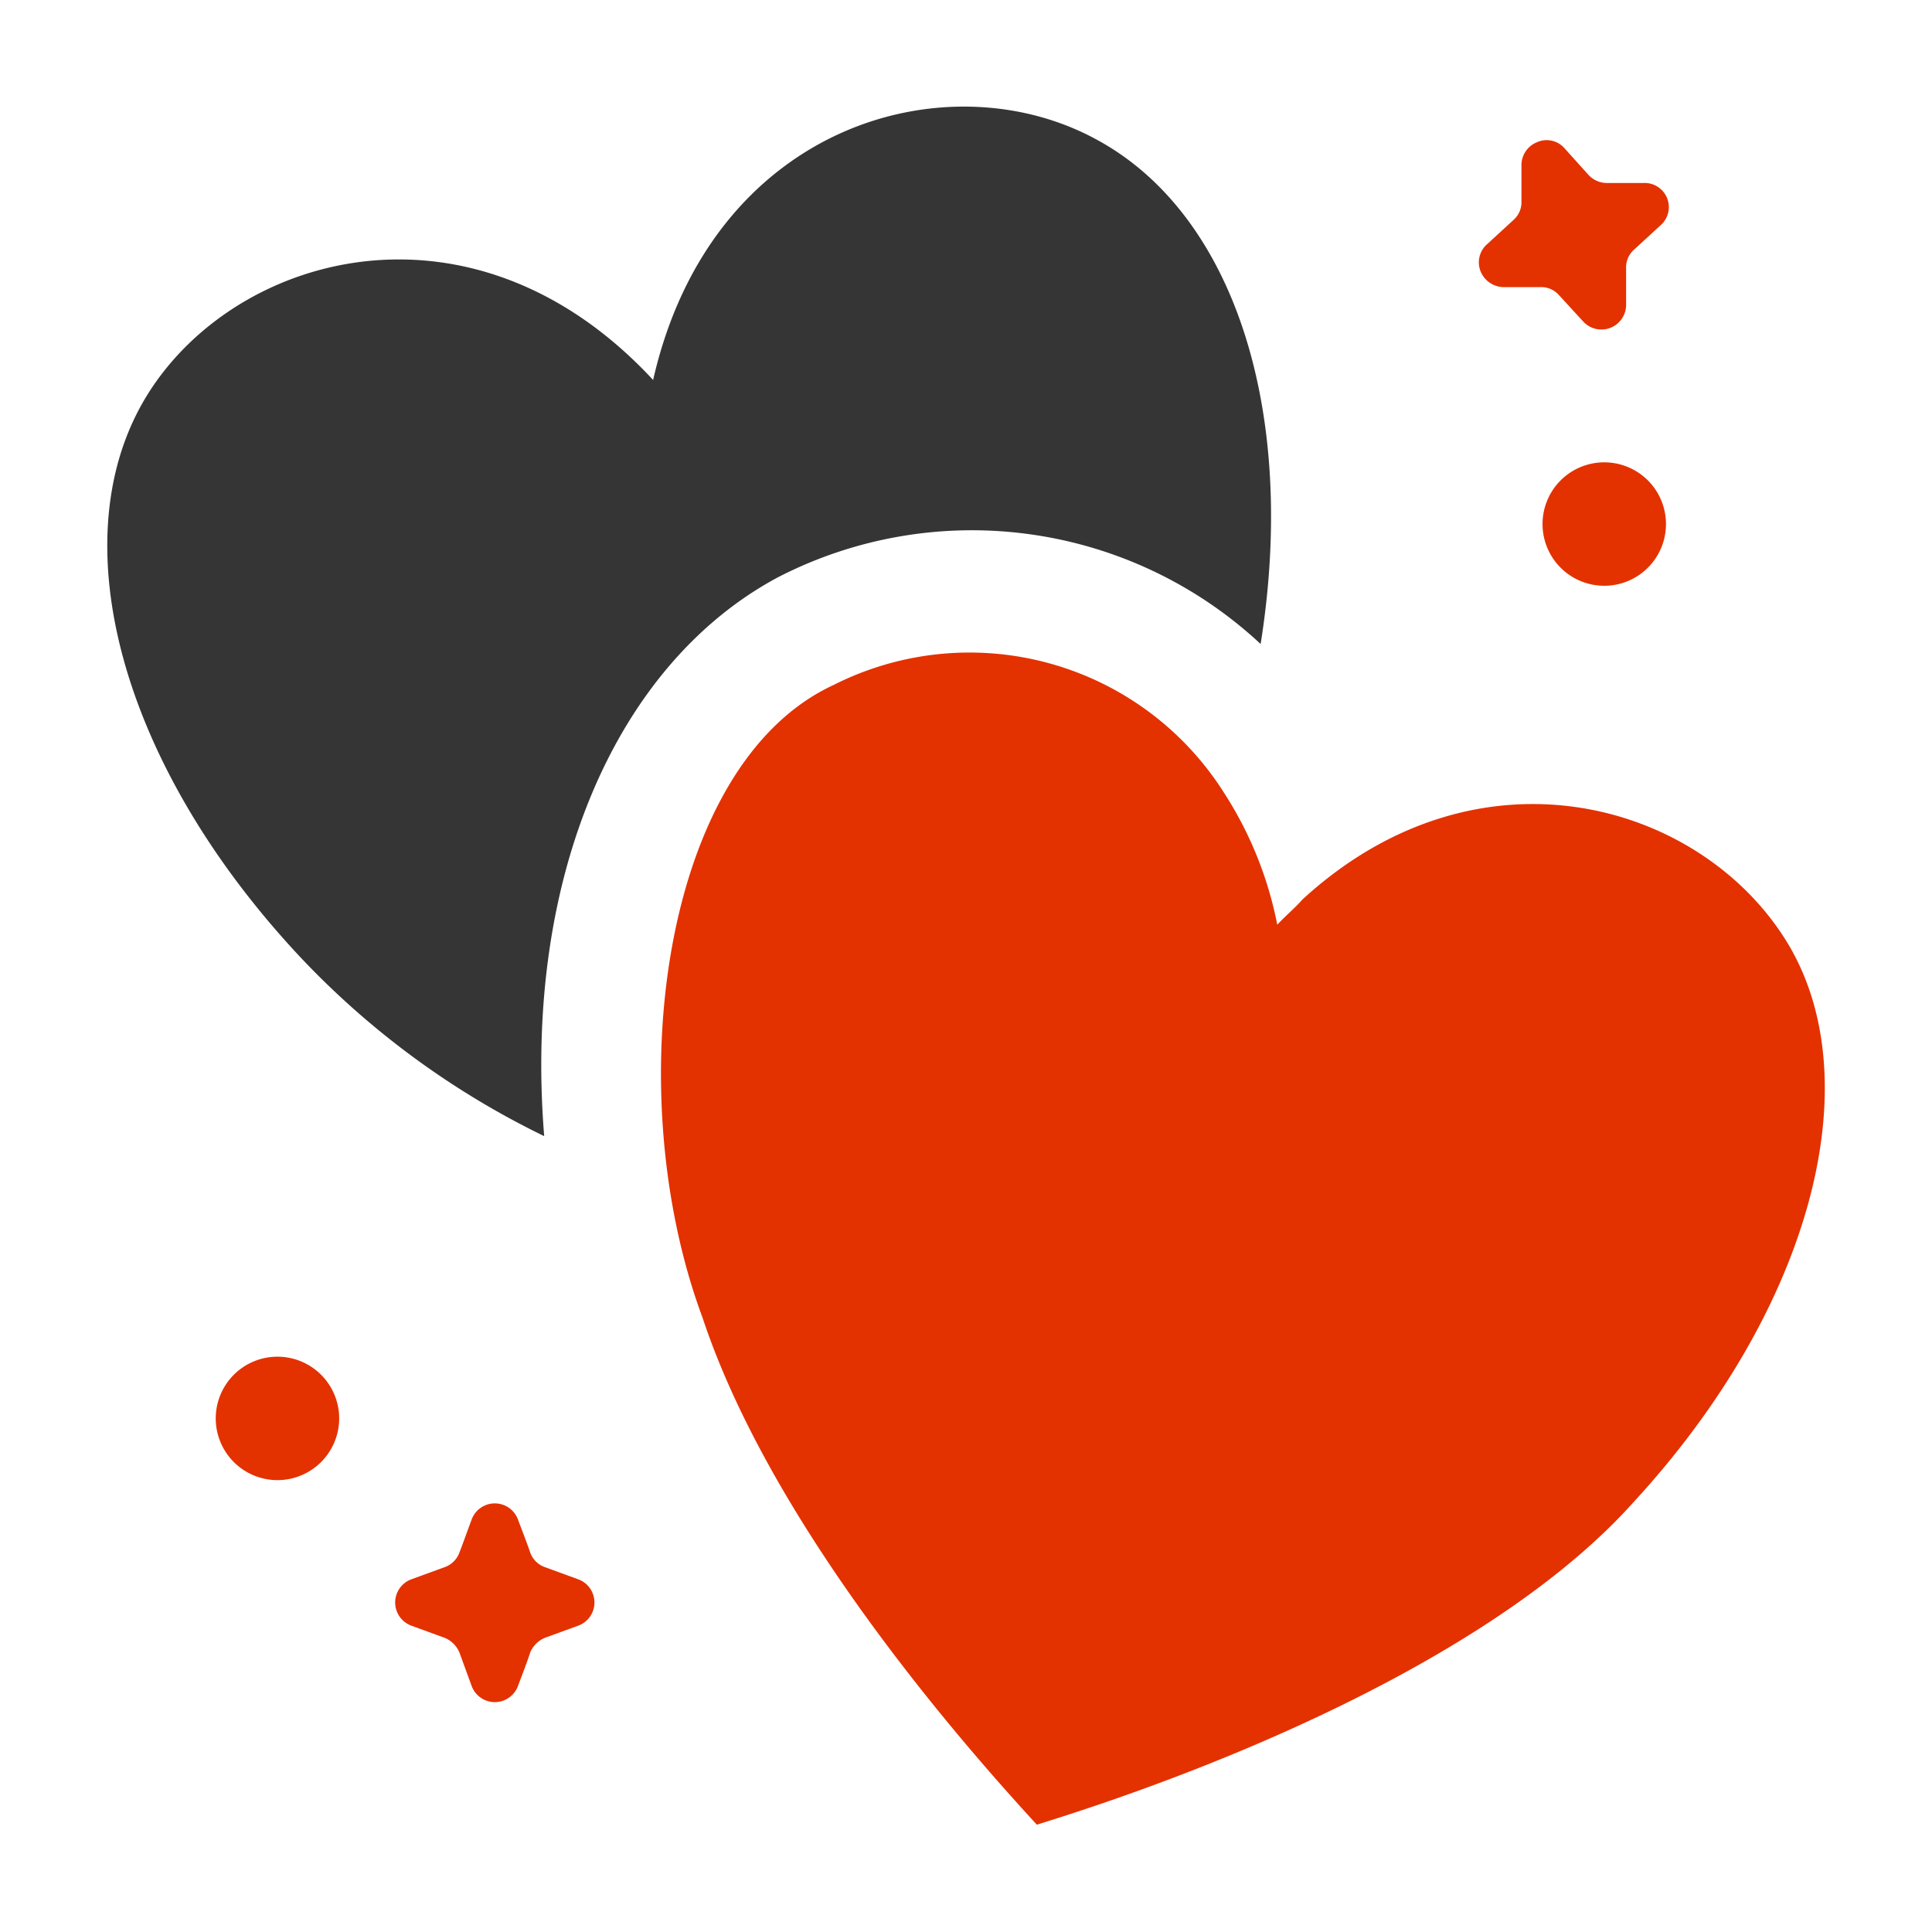
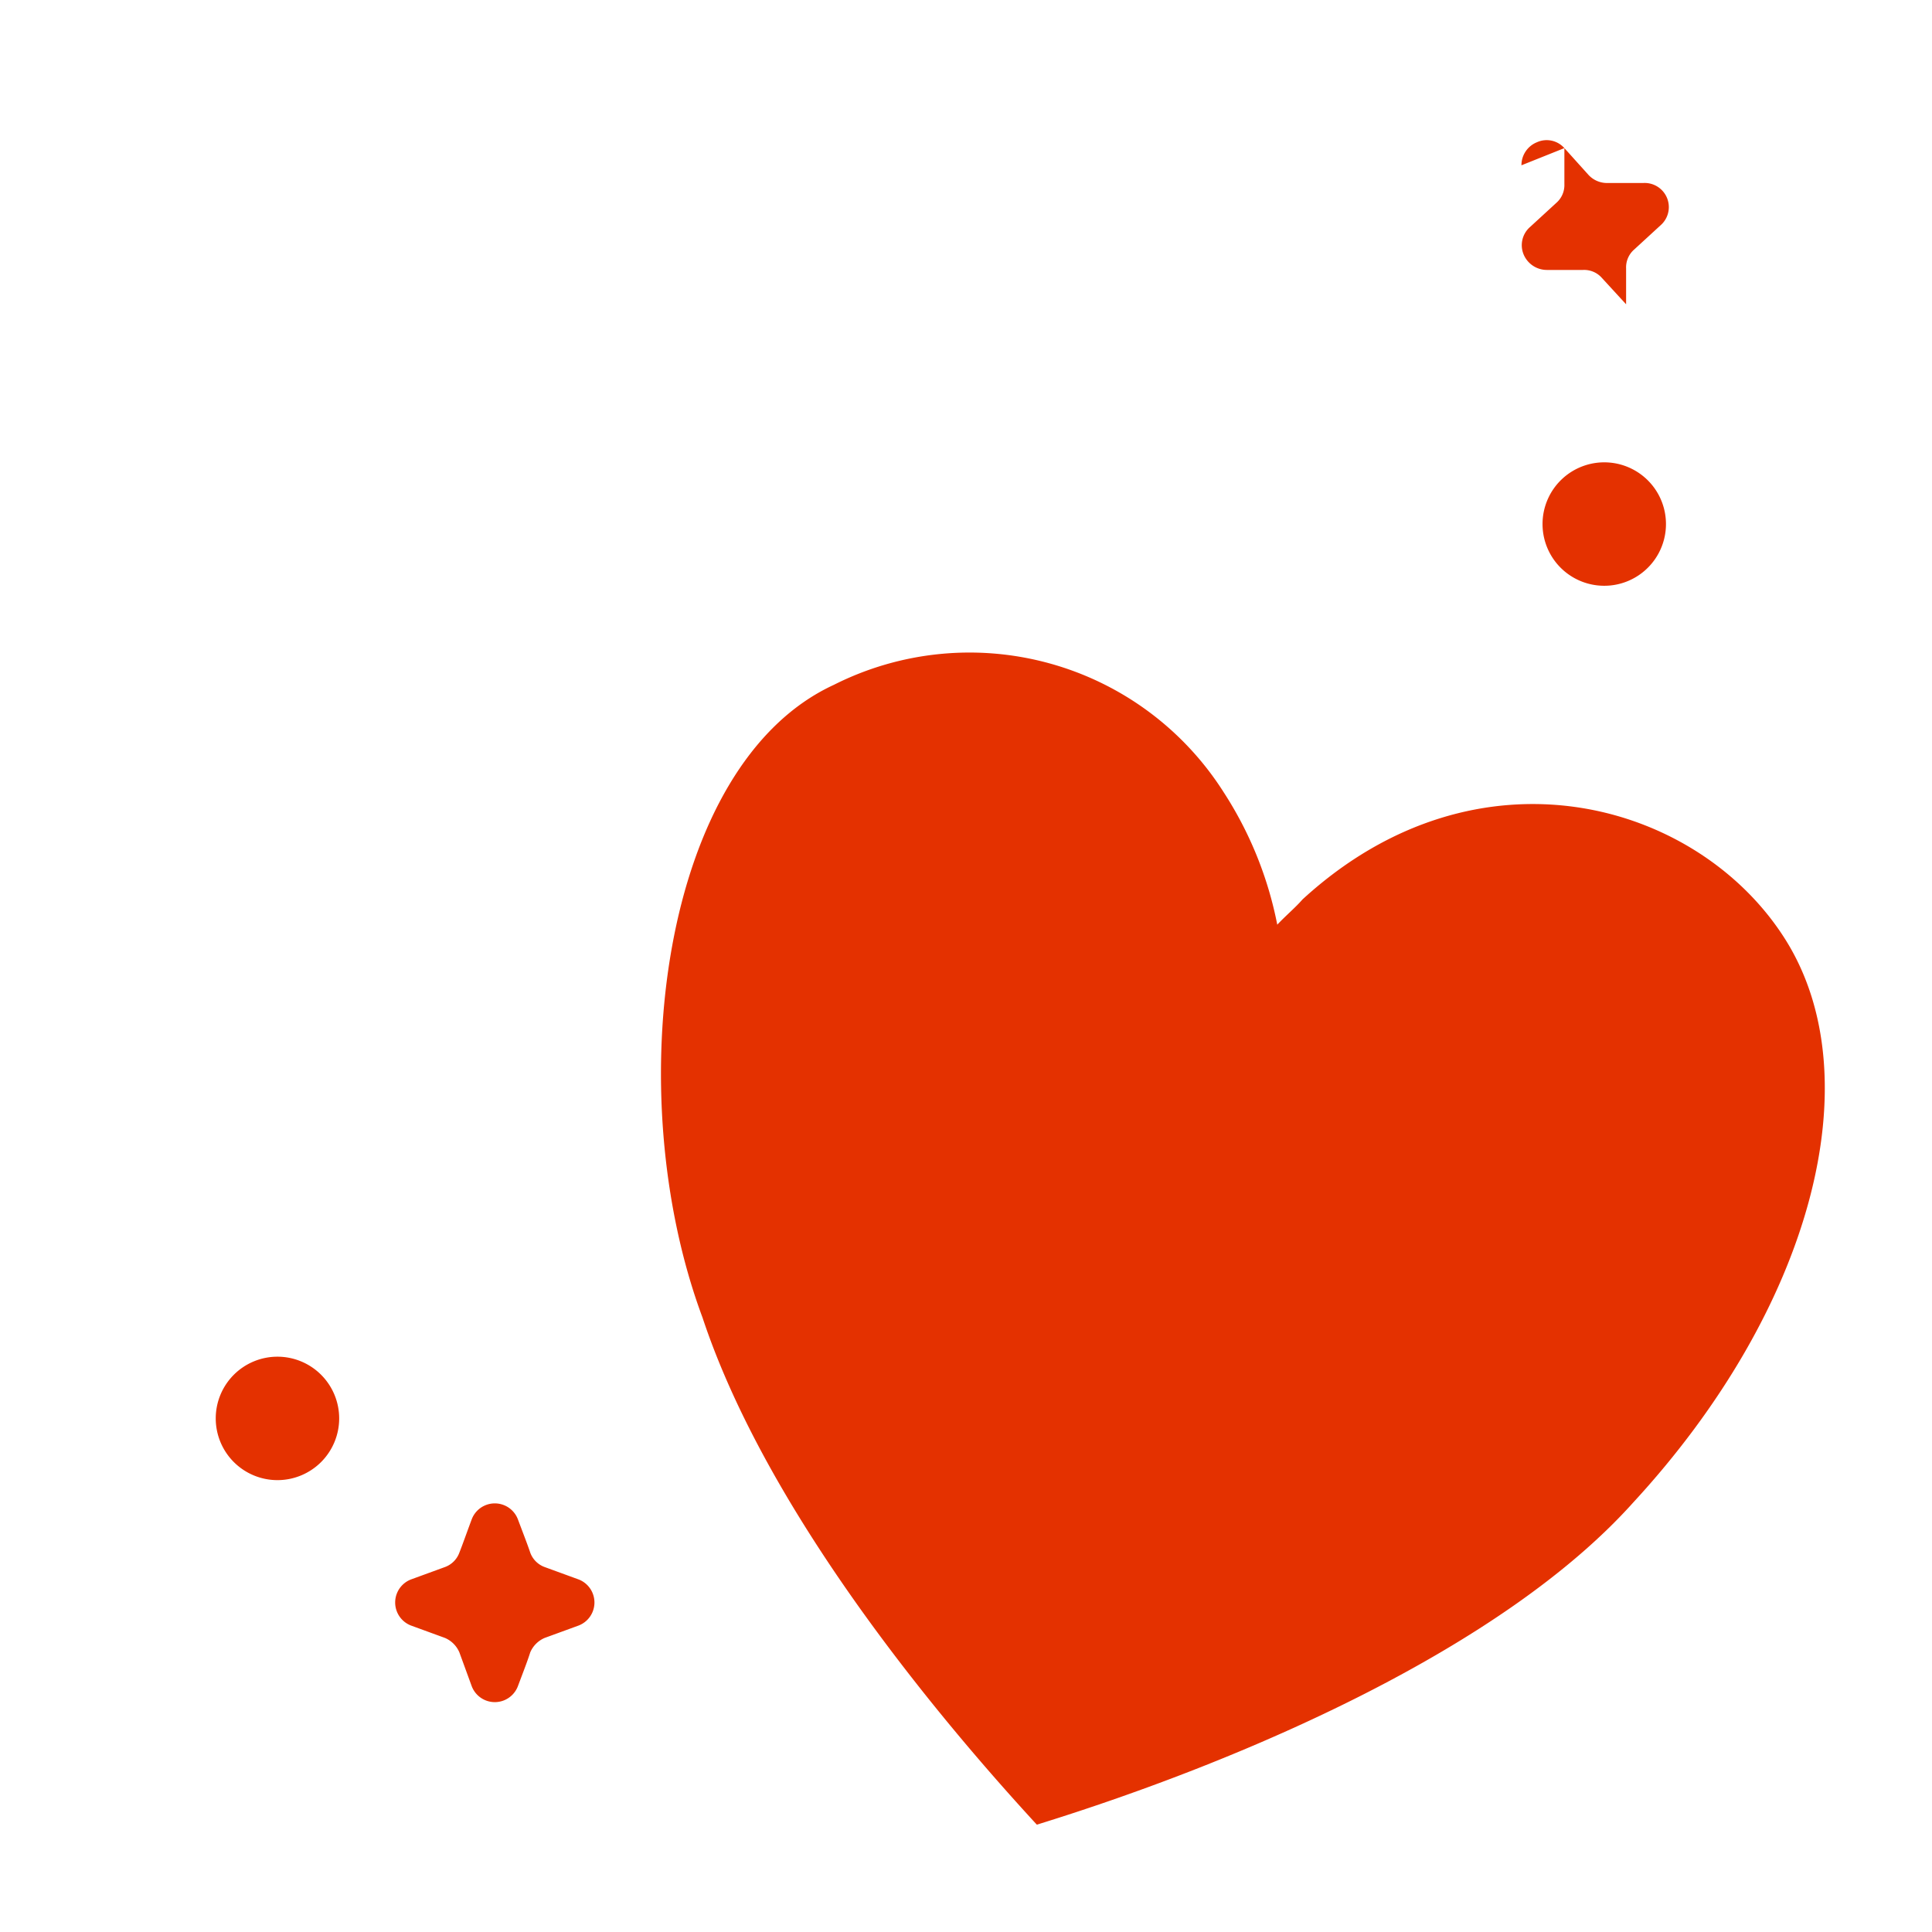
<svg xmlns="http://www.w3.org/2000/svg" version="1.1" width="512" height="512" x="0" y="0" viewBox="0 0 36 36" style="enable-background:new 0 0 512 512" xml:space="preserve" class="">
  <g>
    <g fill-rule="evenodd">
      <path fill="#e43100" d="M30 8.62a1.15 1.15 0 0 1 0 2.29 1.15 1.15 0 1 1 0-2.29zM5.17 27.58a1.15 1.15 0 1 1 1.15-1.15 1.15 1.15 0 0 1-1.15 1.15z" opacity="1" data-original="#43d685" class="" />
-       <path fill="#353535" d="M23.49 12a7.89 7.89 0 0 0-9-1.24c-3 1.61-4.74 5.57-4.35 10.41a15.6 15.6 0 0 1-4.53-3.32C2.22 14.24 1.1 10 2.75 7.35s6.07-3.88 9.42-.27c1.09-4.79 5.51-6 8.28-4.47C23 4 24.18 7.67 23.49 12z" opacity="1" data-original="#072a30" class="" />
      <g fill="#43d685">
-         <path d="M30.43 28c-2.43 2.71-7.23 4.8-11.11 6-2.42-2.63-5.15-6.19-6.23-9.45-1.56-4.19-.77-10.31 2.45-11.79a5.61 5.61 0 0 1 7.26 2 7 7 0 0 1 1 2.47c.16-.17.34-.32.47-.47 3.27-3 7.38-1.83 9 .75s.5 6.87-2.84 10.49zM28.35 3.08a.46.46 0 0 1 .29-.43.44.44 0 0 1 .51.11l.45.5a.47.47 0 0 0 .35.15h.67a.45.45 0 0 1 .32.79l-.49.45a.44.44 0 0 0-.15.35v.67a.46.46 0 0 1-.8.32l-.45-.49a.44.44 0 0 0-.35-.15h-.67a.47.47 0 0 1-.44-.29.45.45 0 0 1 .12-.51l.49-.45a.44.44 0 0 0 .15-.35v-.67zM9.65 31.42a.46.46 0 0 1-.86 0l-.23-.63a.51.51 0 0 0-.27-.27l-.63-.23a.46.46 0 0 1 0-.86l.63-.23a.45.45 0 0 0 .27-.27c.06-.15.14-.38.23-.62a.46.46 0 0 1 .86 0c.09.24.18.47.23.62a.45.45 0 0 0 .27.27l.63.23a.46.46 0 0 1 0 .86l-.63.23a.51.51 0 0 0-.27.27c-.05.16-.14.39-.23.63z" fill="#e43100" opacity="1" data-original="#43d685" class="" />
+         <path d="M30.43 28c-2.43 2.71-7.23 4.8-11.11 6-2.42-2.63-5.15-6.19-6.23-9.45-1.56-4.19-.77-10.31 2.45-11.79a5.61 5.61 0 0 1 7.26 2 7 7 0 0 1 1 2.47c.16-.17.34-.32.47-.47 3.27-3 7.38-1.83 9 .75s.5 6.87-2.84 10.49zM28.35 3.08a.46.46 0 0 1 .29-.43.44.44 0 0 1 .51.11l.45.5a.47.47 0 0 0 .35.15h.67a.45.45 0 0 1 .32.79l-.49.45a.44.44 0 0 0-.15.35v.67l-.45-.49a.44.44 0 0 0-.35-.15h-.67a.47.47 0 0 1-.44-.29.45.45 0 0 1 .12-.51l.49-.45a.44.44 0 0 0 .15-.35v-.67zM9.65 31.42a.46.46 0 0 1-.86 0l-.23-.63a.51.51 0 0 0-.27-.27l-.63-.23a.46.46 0 0 1 0-.86l.63-.23a.45.45 0 0 0 .27-.27c.06-.15.14-.38.23-.62a.46.46 0 0 1 .86 0c.09.24.18.47.23.62a.45.45 0 0 0 .27.27l.63.23a.46.46 0 0 1 0 .86l-.63.23a.51.51 0 0 0-.27.27c-.05.16-.14.39-.23.63z" fill="#e43100" opacity="1" data-original="#43d685" class="" />
      </g>
    </g>
  </g>
</svg>